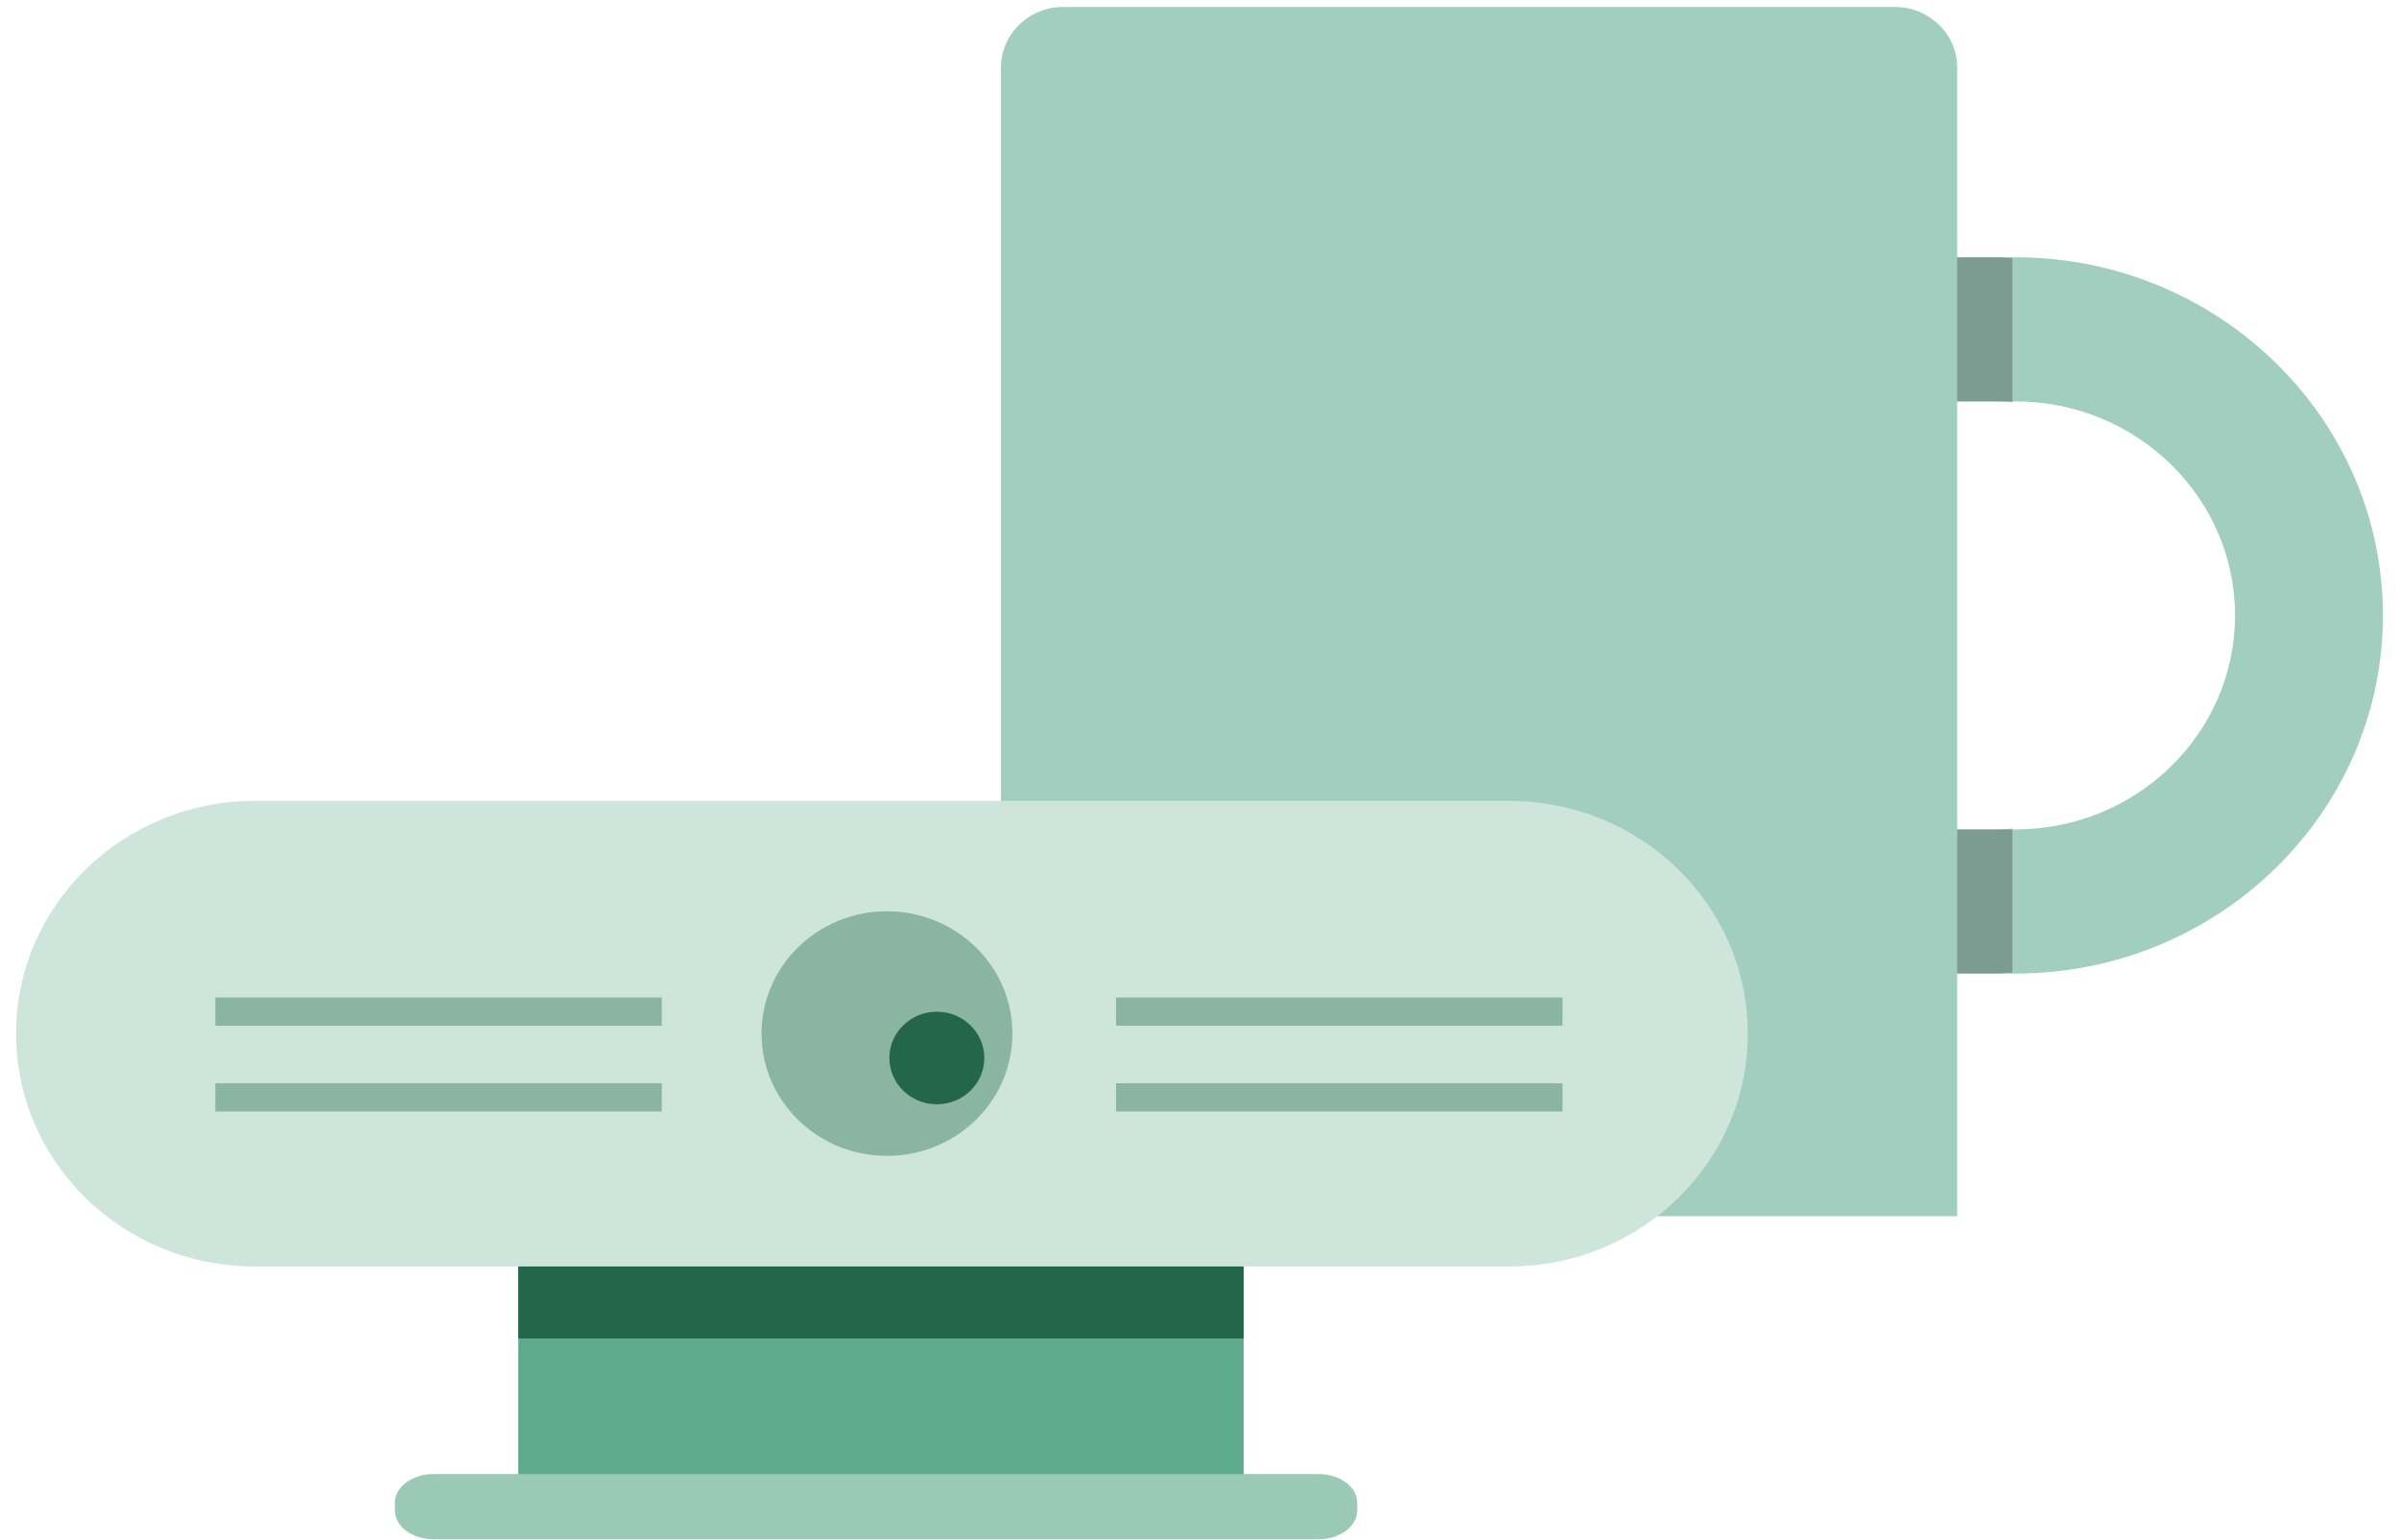
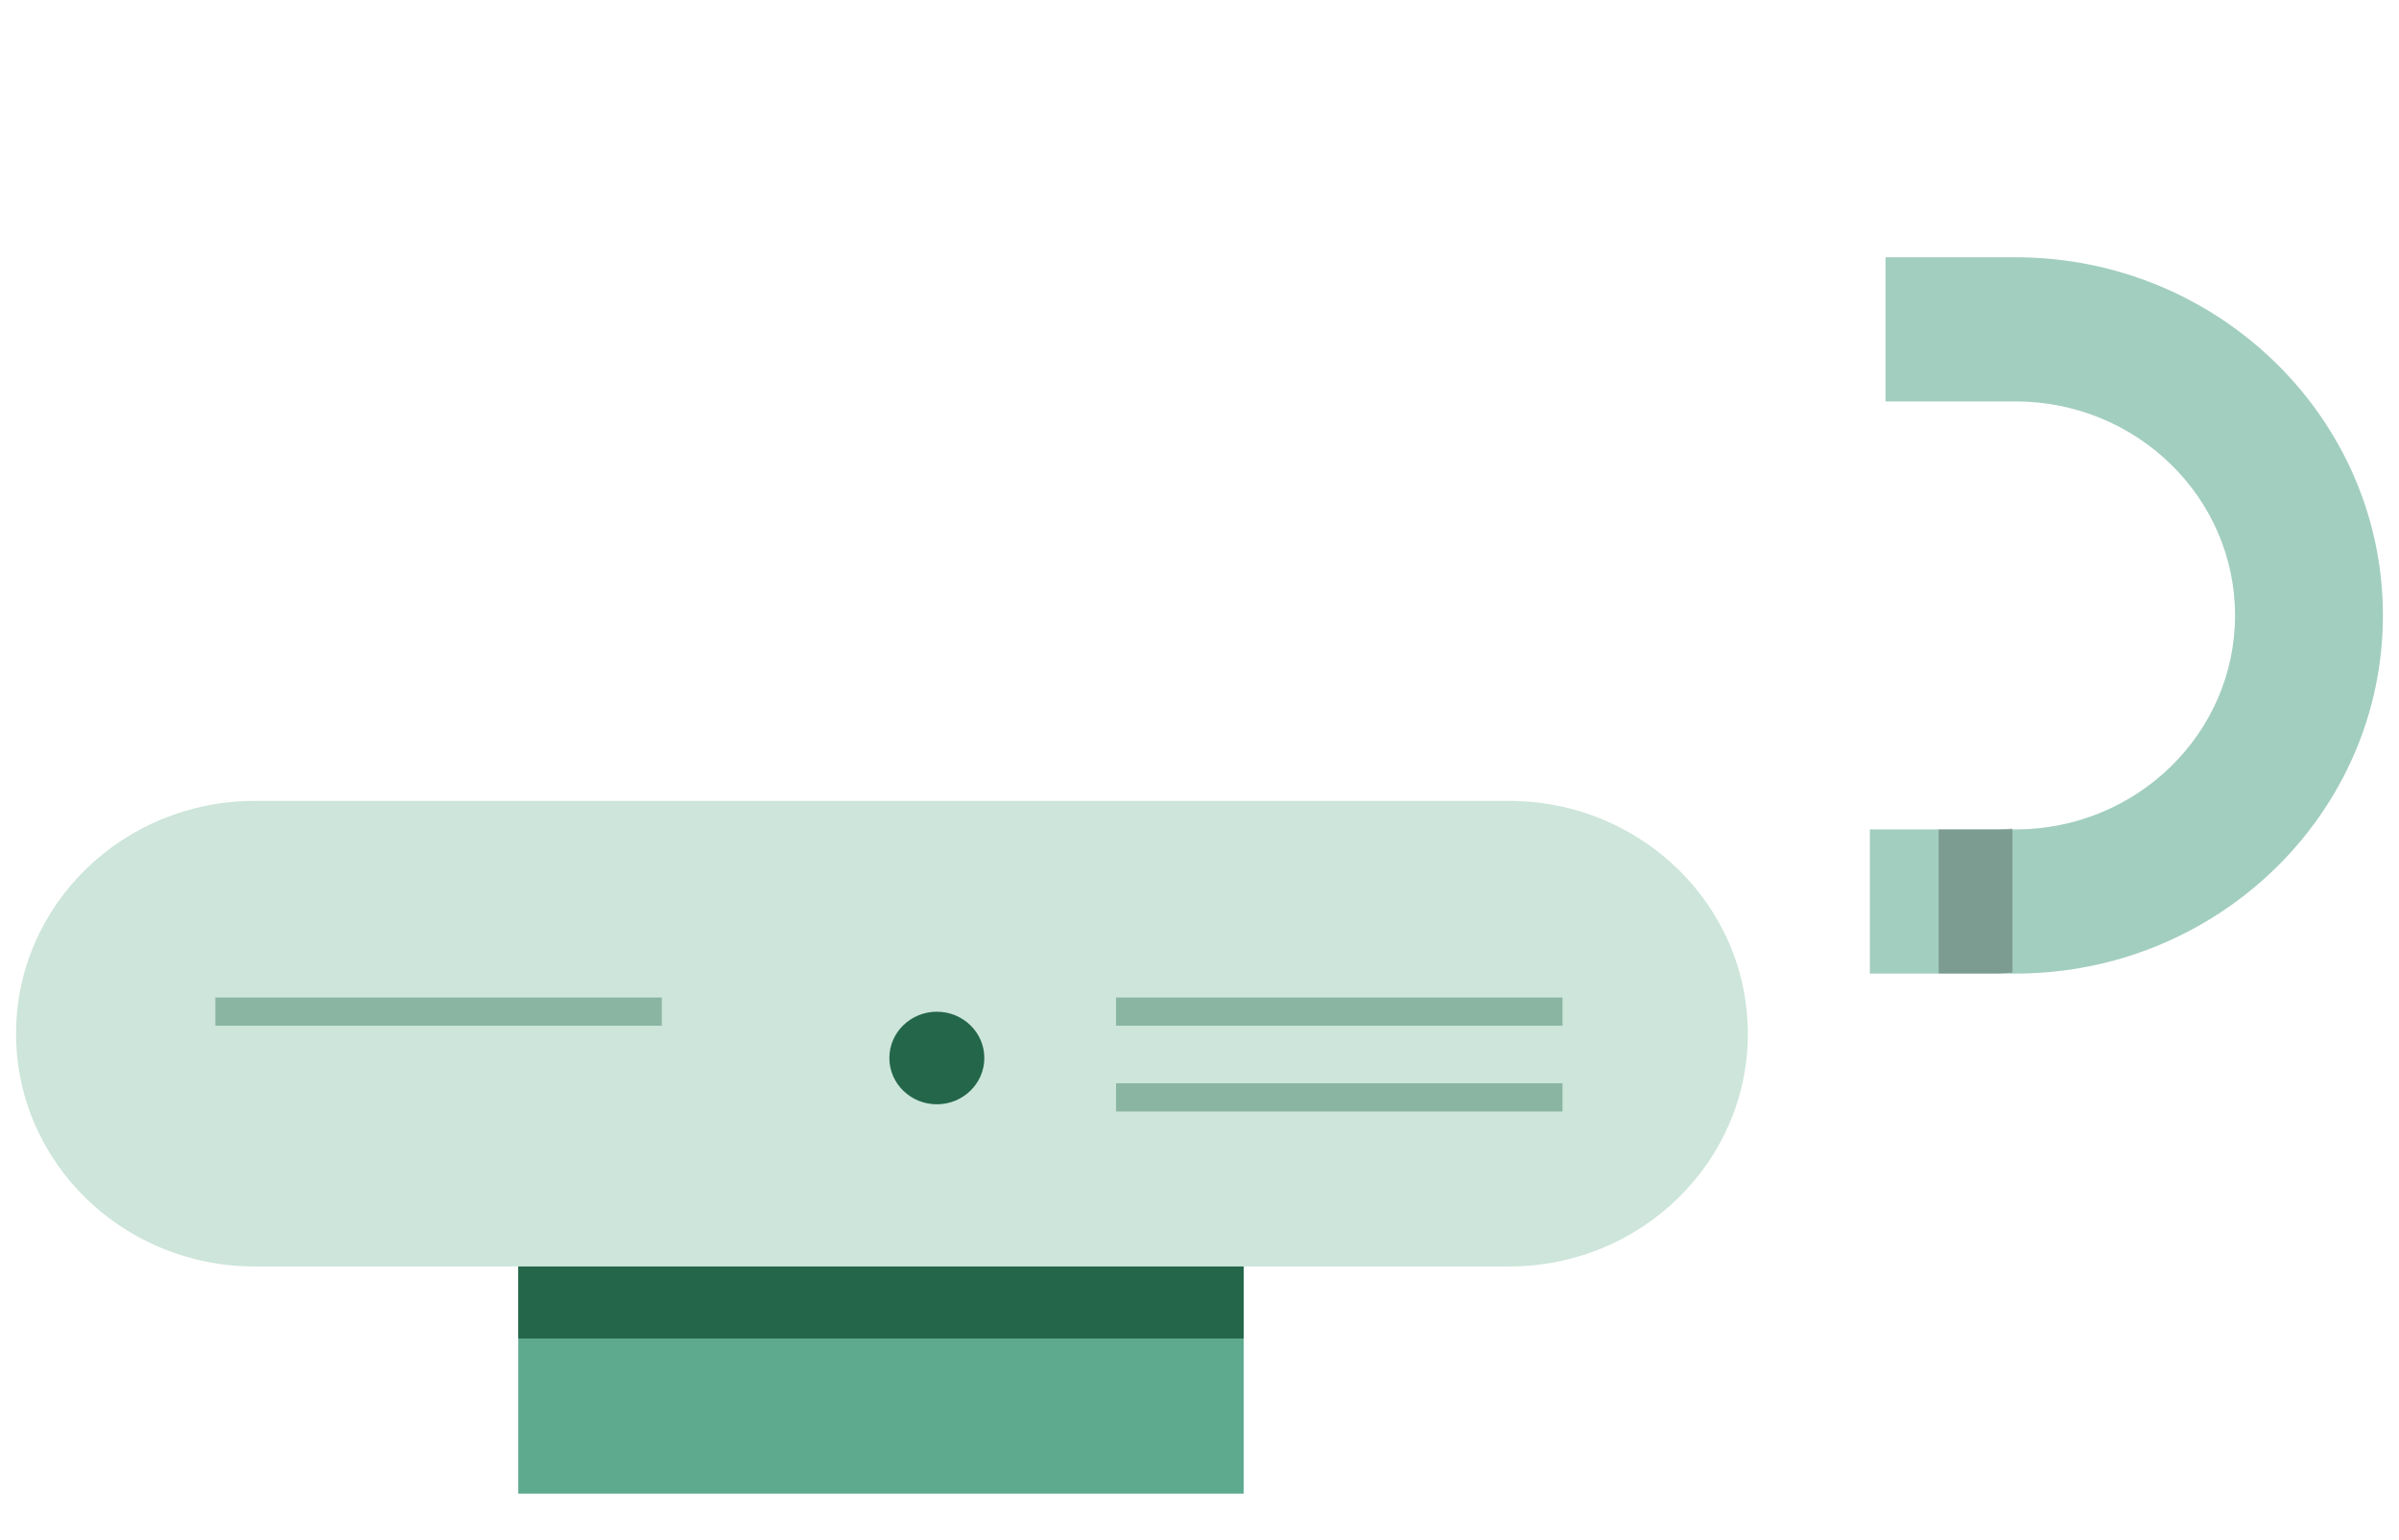
<svg xmlns="http://www.w3.org/2000/svg" width="95" height="61" viewBox="0 0 95 61" fill="none">
  <path d="M74.046 38.557H79.815C87.835 38.557 94.363 32.192 94.363 24.373C94.363 16.554 87.835 10.189 79.815 10.189H74.666V15.898H79.815C84.61 15.898 88.507 19.698 88.507 24.373C88.507 29.048 84.61 32.848 79.815 32.848H74.046V38.557Z" fill="#A2CEBF" />
  <g style="mix-blend-mode:multiply" opacity="0.3">
    <path d="M76.77 38.557V32.848H79.081C79.288 32.848 79.495 32.831 79.693 32.814V38.523C79.486 38.523 79.288 38.557 79.081 38.557H76.77Z" fill="#262626" />
  </g>
  <g style="mix-blend-mode:multiply" opacity="0.3">
-     <path d="M79.081 15.898H76.77V10.189H79.081C79.288 10.189 79.486 10.214 79.693 10.223V15.932C79.486 15.915 79.288 15.898 79.081 15.898Z" fill="#262626" />
-   </g>
-   <path d="M75.046 0.277H42.095C40.741 0.277 39.637 1.353 39.637 2.673V48.167H77.504V2.673C77.504 1.353 76.4 0.277 75.046 0.277Z" fill="#A2CEBF" />
-   <path d="M49.25 46.853H20.524V59.154H49.25V46.853Z" fill="#5DAA8F" />
+     </g>
+   <path d="M49.25 46.853H20.524V59.154H49.25Z" fill="#5DAA8F" />
  <path d="M49.25 46.853H20.524V53.008H49.25V46.853Z" fill="#23664A" />
  <path d="M59.761 31.719H10.089C4.869 31.719 0.637 35.845 0.637 40.934V40.942C0.637 46.032 4.869 50.157 10.089 50.157H59.761C64.981 50.157 69.213 46.032 69.213 40.942V40.934C69.213 35.845 64.981 31.719 59.761 31.719Z" fill="#CDE5DA" />
-   <path d="M35.124 45.777C37.867 45.777 40.091 43.609 40.091 40.934C40.091 38.259 37.867 36.091 35.124 36.091C32.381 36.091 30.157 38.259 30.157 40.934C30.157 43.609 32.381 45.777 35.124 45.777Z" fill="#8BB5A3" />
  <path d="M37.099 43.734C38.137 43.734 38.979 42.913 38.979 41.901C38.979 40.889 38.137 40.068 37.099 40.068C36.061 40.068 35.219 40.889 35.219 41.901C35.219 42.913 36.061 43.734 37.099 43.734Z" fill="#23664A" />
  <path d="M26.207 39.505H8.528V40.623H26.207V39.505Z" fill="#8BB5A3" />
-   <path d="M26.207 42.902H8.528V44.02H26.207V42.902Z" fill="#8BB5A3" />
  <path d="M61.875 39.505H44.196V40.623H61.875V39.505Z" fill="#8BB5A3" />
  <path d="M61.875 42.902H44.196V44.02H61.875V42.902Z" fill="#8BB5A3" />
-   <path d="M52.203 58.377H17.18C16.328 58.377 15.637 58.887 15.637 59.515V59.825C15.637 60.453 16.328 60.962 17.18 60.962H52.203C53.055 60.962 53.746 60.453 53.746 59.825V59.515C53.746 58.887 53.055 58.377 52.203 58.377Z" fill="#9AC9B8" />
</svg>